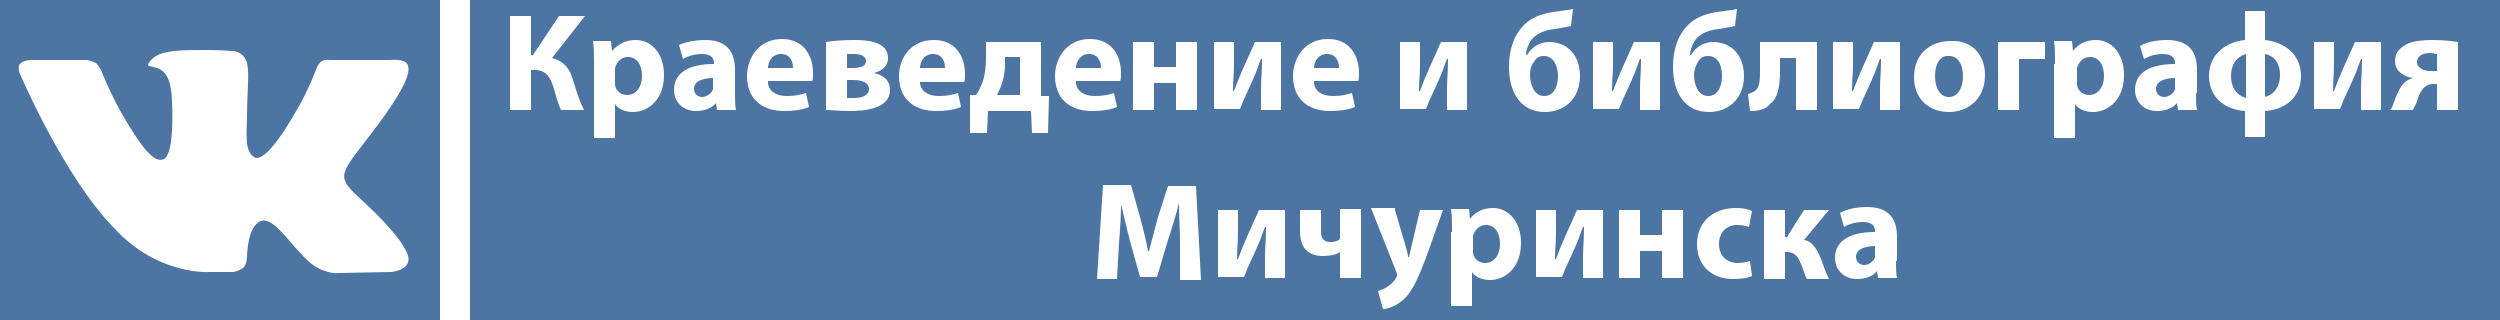
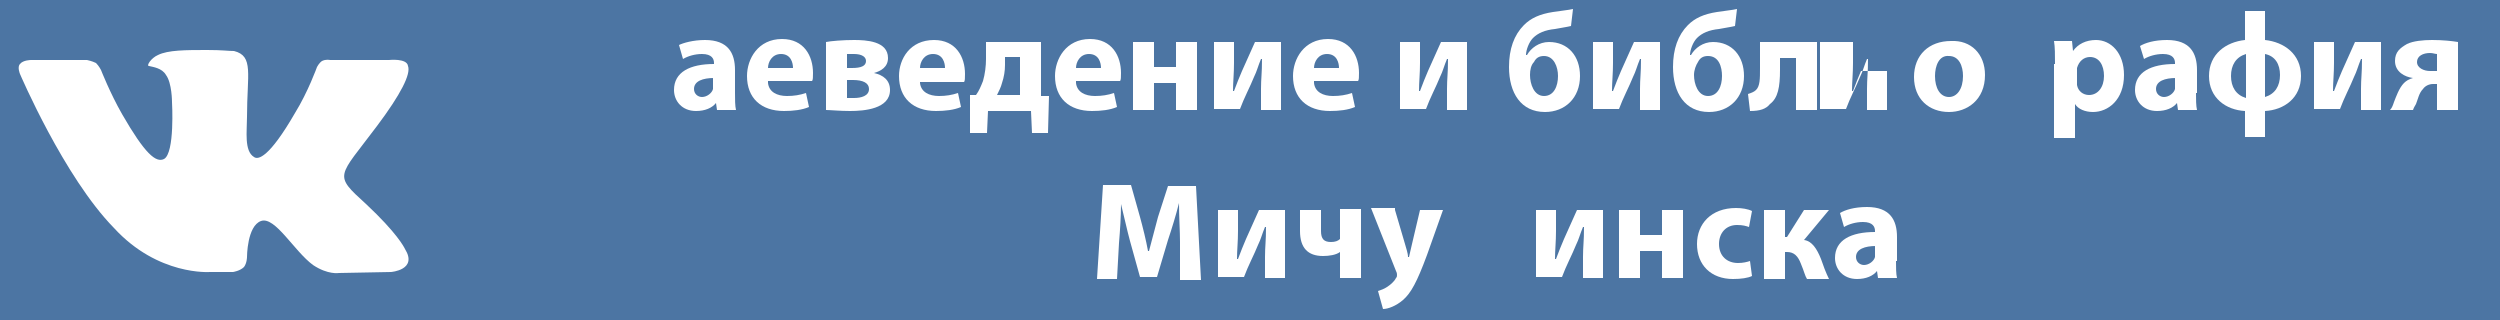
<svg xmlns="http://www.w3.org/2000/svg" version="1.1" baseProfile="tiny" id="Слой_1" x="0px" y="0px" viewBox="0 0 250 32" overflow="visible" xml:space="preserve">
  <rect x="0" fill="#4C75A3" width="250" height="32" />
  <path id="path2442" fill-rule="evenodd" fill="#FFFFFF" d="M21,27.2h2.3c0,0,0.7-0.1,1.1-0.5c0.3-0.4,0.3-1,0.3-1s0-3.1,1.4-3.6  c1.4-0.5,3.3,3,5.2,4.4c1.5,1,2.6,0.8,2.6,0.8l5.2-0.1c0,0,2.7-0.2,1.4-2.3c-0.1-0.2-0.8-1.6-3.9-4.5c-3.3-3-2.8-2.6,1.1-7.8  c2.4-3.2,3.4-5.2,3.1-6C40.7,5.8,38.9,6,38.9,6L33,6c0,0-0.4-0.1-0.8,0.1c-0.3,0.2-0.5,0.6-0.5,0.6s-0.9,2.5-2.2,4.6  c-2.6,4.5-3.7,4.7-4.1,4.4c-1-0.6-0.7-2.6-0.7-4c0-4.3,0.7-6.1-1.3-6.6C22.8,5.1,22.3,5,20.7,5c-2.1,0-3.9,0-4.9,0.5  c-0.7,0.3-1.2,1.1-0.9,1.1c0.4,0.1,1.3,0.2,1.7,0.9c0.6,0.8,0.6,2.7,0.6,2.7s0.3,5.1-0.8,5.7c-0.8,0.4-1.9-0.5-4.2-4.5  C11,9.3,10.1,7,10.1,7S9.9,6.6,9.6,6.3C9.2,6.1,8.7,6,8.7,6L3.1,6c0,0-0.8,0-1.1,0.4c-0.3,0.3,0,1,0,1s4.4,10.3,9.4,15.4  C15.8,27.6,21,27.2,21,27.2" />
-   <rect x="44" fill-rule="evenodd" fill="#FFFFFF" width="3" height="32" />
  <g>
-     <path fill="#FFFFFF" d="M53.1,1.6v3.9h0.2l2.6-3.9h2.6l-3.3,4.2C56.4,6.1,57,6.9,57.3,8c0.3,1,0.6,2,1.1,3h-2.3   c-0.3-0.6-0.5-1.4-0.7-2.1C55.1,7.9,54.7,7,53.5,7h-0.4v4H51V1.6H53.1z" />
-     <path fill="#FFFFFF" d="M59.4,6.4c0-0.9,0-1.7-0.1-2.3h1.8l0.1,1h0C61.8,4.4,62.6,4,63.6,4c1.5,0,2.8,1.3,2.8,3.5   c0,2.5-1.6,3.7-3.1,3.7c-0.8,0-1.5-0.3-1.8-0.8h0v3.4h-2.1V6.4z M61.5,8.1c0,0.2,0,0.3,0,0.4c0.1,0.6,0.6,1,1.2,1   c0.9,0,1.5-0.8,1.5-1.9c0-1.1-0.5-1.9-1.4-1.9c-0.6,0-1.1,0.4-1.3,1.1c0,0.1,0,0.3,0,0.4V8.1z" />
    <path fill="#FFFFFF" d="M73.5,9.3c0,0.6,0,1.3,0.1,1.7h-1.9l-0.1-0.7h0c-0.4,0.5-1.1,0.8-2,0.8c-1.4,0-2.2-1-2.2-2.1   c0-1.8,1.6-2.6,4-2.6V6.3c0-0.4-0.2-0.9-1.2-0.9c-0.7,0-1.4,0.2-1.9,0.5l-0.4-1.4C68.3,4.3,69.3,4,70.5,4c2.3,0,3,1.3,3,3V9.3z    M71.4,7.8c-1.1,0-2,0.3-2,1.1c0,0.5,0.4,0.8,0.8,0.8c0.5,0,1-0.4,1.1-0.8c0-0.1,0-0.2,0-0.4V7.8z" />
    <path fill="#FFFFFF" d="M76.8,8.3c0.1,0.9,0.9,1.3,1.9,1.3c0.7,0,1.3-0.1,1.9-0.3l0.3,1.4c-0.7,0.3-1.6,0.4-2.5,0.4   c-2.3,0-3.7-1.3-3.7-3.5c0-1.7,1.1-3.7,3.5-3.7c2.2,0,3.1,1.7,3.1,3.4c0,0.4,0,0.7-0.1,0.8H76.8z M79.3,6.8c0-0.5-0.2-1.4-1.2-1.4   c-0.9,0-1.3,0.8-1.3,1.4H79.3z" />
    <path fill="#FFFFFF" d="M82.6,4.2c0.5-0.1,1.7-0.2,2.8-0.2c1.2,0,3.4,0.1,3.4,1.8c0,0.9-0.7,1.3-1.4,1.5v0C88.3,7.5,89,8,89,9   c0,1.9-2.6,2.1-4,2.1c-1,0-2-0.1-2.4-0.1V4.2z M84.7,9.8c0.2,0,0.4,0,0.7,0c0.7,0,1.5-0.2,1.5-0.9c0-0.6-0.6-0.9-1.6-0.9h-0.6V9.8z    M84.7,6.8h0.5c0.9,0,1.4-0.2,1.4-0.7c0-0.4-0.4-0.7-1.2-0.7c-0.3,0-0.5,0-0.7,0V6.8z" />
    <path fill="#FFFFFF" d="M92,8.3c0.1,0.9,0.9,1.3,1.9,1.3c0.7,0,1.3-0.1,1.9-0.3l0.3,1.4c-0.7,0.3-1.6,0.4-2.5,0.4   c-2.3,0-3.7-1.3-3.7-3.5C89.9,5.9,91,4,93.4,4c2.2,0,3.1,1.7,3.1,3.4c0,0.4,0,0.7-0.1,0.8H92z M94.5,6.8c0-0.5-0.2-1.4-1.2-1.4   c-0.9,0-1.3,0.8-1.3,1.4H94.5z" />
    <path fill="#FFFFFF" d="M104.1,4.2v5.4l0.8,0l-0.1,3.7h-1.6l-0.1-2.2h-4.3l-0.1,2.2H97L97,9.5l0.6,0c0.3-0.4,0.5-0.9,0.7-1.4   c0.2-0.7,0.3-1.5,0.3-2.2V4.2H104.1z M100.5,6.5c0,0.6-0.1,1.2-0.3,1.8c-0.1,0.4-0.3,0.8-0.5,1.2h2.3V5.7h-1.5V6.5z" />
    <path fill="#FFFFFF" d="M107.6,8.3c0.1,0.9,0.9,1.3,1.9,1.3c0.7,0,1.3-0.1,1.9-0.3l0.3,1.4c-0.7,0.3-1.6,0.4-2.5,0.4   c-2.3,0-3.7-1.3-3.7-3.5c0-1.7,1.1-3.7,3.5-3.7c2.2,0,3.1,1.7,3.1,3.4c0,0.4,0,0.7-0.1,0.8H107.6z M110.1,6.8   c0-0.5-0.2-1.4-1.2-1.4c-0.9,0-1.3,0.8-1.3,1.4H110.1z" />
    <path fill="#FFFFFF" d="M115.4,4.2v2.5h2.2V4.2h2.1V11h-2.1V8.3h-2.2V11h-2.1V4.2H115.4z" />
    <path fill="#FFFFFF" d="M123.4,4.2v2.1c0,1.1-0.1,1.9-0.1,2.8l0.1,0c0.3-0.8,0.5-1.3,0.8-2l1.3-2.9h2.6V11h-2V8.9   c0-1.1,0.1-1.5,0.1-3h-0.1c-0.3,0.7-0.4,1.2-0.7,1.8c-0.4,1-1,2.1-1.4,3.2h-2.6V4.2H123.4z" />
    <path fill="#FFFFFF" d="M131.4,8.3c0.1,0.9,0.9,1.3,1.9,1.3c0.7,0,1.3-0.1,1.9-0.3l0.3,1.4c-0.7,0.3-1.6,0.4-2.5,0.4   c-2.3,0-3.7-1.3-3.7-3.5c0-1.7,1.1-3.7,3.5-3.7c2.2,0,3.1,1.7,3.1,3.4c0,0.4,0,0.7-0.1,0.8H131.4z M133.9,6.8   c0-0.5-0.2-1.4-1.2-1.4c-0.9,0-1.3,0.8-1.3,1.4H133.9z" />
    <path fill="#FFFFFF" d="M142,4.2v2.1c0,1.1-0.1,1.9-0.1,2.8l0.1,0c0.3-0.8,0.5-1.3,0.8-2l1.3-2.9h2.6V11h-2V8.9   c0-1.1,0.1-1.5,0.1-3h-0.1c-0.3,0.7-0.4,1.2-0.7,1.8c-0.4,1-1,2.1-1.4,3.2H140V4.2H142z" />
    <path fill="#FFFFFF" d="M157.1,2.6c-0.4,0.1-1.1,0.2-1.6,0.3c-1,0.1-1.7,0.4-2.2,0.9c-0.4,0.4-0.7,1.2-0.7,1.7h0.1   c0.4-0.7,1.2-1.3,2.2-1.3c1.9,0,3.1,1.4,3.1,3.4c0,2.2-1.5,3.6-3.5,3.6c-2.4,0-3.6-1.9-3.6-4.5c0-1.8,0.5-3.2,1.5-4.2   c0.7-0.7,1.6-1.1,2.9-1.3c0.6-0.1,1.6-0.2,2-0.3L157.1,2.6z M154.4,5.6c-0.5,0-0.8,0.2-1,0.6C153.1,6.5,153,7,153,7.5   c0,0.9,0.4,2.1,1.4,2.1c1,0,1.4-1,1.4-2C155.8,6.7,155.4,5.6,154.4,5.6z" />
    <path fill="#FFFFFF" d="M161.3,4.2v2.1c0,1.1-0.1,1.9-0.1,2.8l0.1,0c0.3-0.8,0.5-1.3,0.8-2l1.3-2.9h2.6V11h-2V8.9   c0-1.1,0.1-1.5,0.1-3H164c-0.3,0.7-0.4,1.2-0.7,1.8c-0.4,1-1,2.1-1.4,3.2h-2.6V4.2H161.3z" />
    <path fill="#FFFFFF" d="M173.5,2.6c-0.4,0.1-1.1,0.2-1.6,0.3c-1,0.1-1.7,0.4-2.2,0.9c-0.4,0.4-0.7,1.2-0.7,1.7h0.1   c0.4-0.7,1.2-1.3,2.2-1.3c1.9,0,3.1,1.4,3.1,3.4c0,2.2-1.5,3.6-3.5,3.6c-2.4,0-3.6-1.9-3.6-4.5c0-1.8,0.5-3.2,1.5-4.2   c0.7-0.7,1.6-1.1,2.9-1.3c0.6-0.1,1.6-0.2,2-0.3L173.5,2.6z M170.8,5.6c-0.5,0-0.8,0.2-1,0.6c-0.2,0.3-0.4,0.8-0.4,1.3   c0,0.9,0.4,2.1,1.4,2.1c1,0,1.4-1,1.4-2C172.2,6.7,171.9,5.6,170.8,5.6z" />
    <path fill="#FFFFFF" d="M181.7,4.2V11h-2.1V5.8H178V7c0,1.7-0.2,2.8-1,3.4c-0.4,0.5-1,0.7-2,0.7l-0.2-1.7c0.3-0.1,0.6-0.2,0.8-0.4   c0.4-0.4,0.4-1.1,0.4-2.2V4.2H181.7z" />
-     <path fill="#FFFFFF" d="M185.3,4.2v2.1c0,1.1-0.1,1.9-0.1,2.8l0.1,0c0.3-0.8,0.5-1.3,0.8-2l1.3-2.9h2.6V11h-2V8.9   c0-1.1,0.1-1.5,0.1-3h-0.1c-0.3,0.7-0.4,1.2-0.7,1.8c-0.4,1-1,2.1-1.4,3.2h-2.6V4.2H185.3z" />
+     <path fill="#FFFFFF" d="M185.3,4.2v2.1c0,1.1-0.1,1.9-0.1,2.8l0.1,0c0.3-0.8,0.5-1.3,0.8-2h2.6V11h-2V8.9   c0-1.1,0.1-1.5,0.1-3h-0.1c-0.3,0.7-0.4,1.2-0.7,1.8c-0.4,1-1,2.1-1.4,3.2h-2.6V4.2H185.3z" />
    <path fill="#FFFFFF" d="M198.5,7.5c0,2.5-1.8,3.7-3.6,3.7c-2,0-3.5-1.3-3.5-3.5c0-2.2,1.5-3.6,3.7-3.6C197.1,4,198.5,5.4,198.5,7.5   z M193.5,7.6c0,1.2,0.5,2.1,1.4,2.1c0.8,0,1.4-0.8,1.4-2.1c0-1-0.4-2-1.4-2C193.9,5.5,193.5,6.6,193.5,7.6z" />
-     <path fill="#FFFFFF" d="M204.5,4.2v1.7h-2.6V11h-2.1V4.2H204.5z" />
    <path fill="#FFFFFF" d="M205.5,6.4c0-0.9,0-1.7-0.1-2.3h1.8l0.1,1h0c0.5-0.7,1.3-1.1,2.3-1.1c1.5,0,2.8,1.3,2.8,3.5   c0,2.5-1.6,3.7-3.1,3.7c-0.8,0-1.5-0.3-1.8-0.8h0v3.4h-2.1V6.4z M207.7,8.1c0,0.2,0,0.3,0,0.4c0.1,0.6,0.6,1,1.2,1   c0.9,0,1.5-0.8,1.5-1.9c0-1.1-0.5-1.9-1.4-1.9c-0.6,0-1.1,0.4-1.3,1.1c0,0.1,0,0.3,0,0.4V8.1z" />
    <path fill="#FFFFFF" d="M219.6,9.3c0,0.6,0,1.3,0.1,1.7h-1.9l-0.1-0.7h0c-0.4,0.5-1.1,0.8-2,0.8c-1.4,0-2.2-1-2.2-2.1   c0-1.8,1.6-2.6,4-2.6V6.3c0-0.4-0.2-0.9-1.2-0.9c-0.7,0-1.4,0.2-1.9,0.5L214,4.6c0.5-0.3,1.4-0.6,2.7-0.6c2.3,0,3,1.3,3,3V9.3z    M217.6,7.8c-1.1,0-2,0.3-2,1.1c0,0.5,0.4,0.8,0.8,0.8c0.5,0,1-0.4,1.1-0.8c0-0.1,0-0.2,0-0.4V7.8z" />
    <path fill="#FFFFFF" d="M226.5,1.1l0,2.9c1.9,0.2,3.6,1.4,3.6,3.6c0,2.2-1.7,3.4-3.6,3.5l0,2.6h-2l0-2.6c-1.9-0.1-3.6-1.3-3.6-3.5   c0-2.2,1.7-3.4,3.6-3.6l0-2.9H226.5z M224.6,5.4c-1,0.3-1.5,1.1-1.5,2.2c0,1.1,0.5,1.9,1.5,2.2V5.4z M226.5,9.7   c1-0.3,1.5-1.1,1.5-2.2c0-1.1-0.5-1.9-1.5-2.1V9.7z" />
    <path fill="#FFFFFF" d="M233.4,4.2v2.1c0,1.1-0.1,1.9-0.1,2.8l0.1,0c0.3-0.8,0.5-1.3,0.8-2l1.3-2.9h2.6V11h-2V8.9   c0-1.1,0.1-1.5,0.1-3h-0.1c-0.3,0.7-0.4,1.2-0.7,1.8c-0.4,1-1,2.1-1.4,3.2h-2.6V4.2H233.4z" />
    <path fill="#FFFFFF" d="M245.8,11h-2.1V8.4h-0.4c-0.4,0-0.8,0.2-1,0.5c-0.4,0.4-0.5,1-0.7,1.5c-0.1,0.2-0.2,0.3-0.3,0.6H239   c0.2-0.2,0.3-0.5,0.4-0.8c0.2-0.5,0.5-1.4,1-1.9c0.2-0.2,0.5-0.4,0.9-0.5v0c-0.8-0.1-1.8-0.6-1.8-1.7c0-0.9,0.5-1.3,1.2-1.7   c0.6-0.3,1.6-0.4,2.5-0.4c1.1,0,2,0.1,2.6,0.2V11z M243.7,5.4c-0.2,0-0.4-0.1-0.7-0.1c-0.7,0-1.3,0.3-1.3,0.9   c0,0.6,0.7,0.9,1.3,0.9c0.3,0,0.5,0,0.7,0V5.4z" />
    <path fill="#FFFFFF" d="M118,24.2c0-1.1-0.1-2.5-0.1-3.9h0c-0.3,1.2-0.7,2.5-1.1,3.7l-1.1,3.7H114l-1-3.6c-0.3-1.1-0.6-2.5-0.9-3.7   h0c0,1.3-0.1,2.7-0.2,3.9l-0.2,3.6h-2l0.6-9.4h2.8l0.9,3.2c0.3,1.1,0.6,2.3,0.8,3.4h0.1c0.3-1.1,0.6-2.3,0.9-3.4l1-3.1h2.8l0.5,9.4   h-2.1L118,24.2z" />
    <path fill="#FFFFFF" d="M123.8,21v2.1c0,1.1-0.1,1.9-0.1,2.8l0.1,0c0.3-0.8,0.5-1.3,0.8-2l1.3-2.9h2.6v6.8h-2v-2.1   c0-1.1,0.1-1.5,0.1-3h-0.1c-0.3,0.7-0.4,1.2-0.7,1.8c-0.4,1-1,2.1-1.4,3.2h-2.6V21H123.8z" />
    <path fill="#FFFFFF" d="M132.1,21v2.1c0,0.8,0.3,1.1,1,1.1c0.4,0,0.7-0.1,0.9-0.3v-3h2.1v6.9h-2.1v-2.6h0c-0.4,0.3-1.1,0.4-1.7,0.4   c-1.5,0-2.3-0.8-2.3-2.5V21H132.1z" />
    <path fill="#FFFFFF" d="M139.5,21l1,3.4c0.1,0.4,0.3,0.9,0.3,1.3h0.1c0.1-0.4,0.2-0.9,0.3-1.3L142,21h2.3l-1.6,4.5   c-1,2.7-1.6,3.8-2.4,4.5c-0.7,0.6-1.5,0.9-2,0.9l-0.5-1.8c0.3-0.1,0.6-0.2,0.9-0.4c0.3-0.2,0.7-0.5,0.9-0.9   c0.1-0.1,0.1-0.2,0.1-0.3c0-0.1,0-0.2-0.1-0.4l-2.5-6.3H139.5z" />
-     <path fill="#FFFFFF" d="M145.2,23.2c0-0.9,0-1.7-0.1-2.3h1.8l0.1,1h0c0.5-0.7,1.3-1.1,2.3-1.1c1.5,0,2.8,1.3,2.8,3.5   c0,2.5-1.6,3.7-3.1,3.7c-0.8,0-1.5-0.3-1.8-0.8h0v3.4h-2.1V23.2z M147.3,24.9c0,0.2,0,0.3,0,0.4c0.1,0.6,0.6,1,1.2,1   c0.9,0,1.5-0.8,1.5-1.9c0-1.1-0.5-1.9-1.4-1.9c-0.6,0-1.1,0.4-1.3,1.1c0,0.1,0,0.3,0,0.4V24.9z" />
    <path fill="#FFFFFF" d="M155.6,21v2.1c0,1.1-0.1,1.9-0.1,2.8l0.1,0c0.3-0.8,0.5-1.3,0.8-2l1.3-2.9h2.6v6.8h-2v-2.1   c0-1.1,0.1-1.5,0.1-3h-0.1c-0.3,0.7-0.4,1.2-0.7,1.8c-0.4,1-1,2.1-1.4,3.2h-2.6V21H155.6z" />
    <path fill="#FFFFFF" d="M164,21v2.5h2.2V21h2.1v6.8h-2.1v-2.7H164v2.7h-2.1V21H164z" />
    <path fill="#FFFFFF" d="M175.2,27.6c-0.4,0.2-1.1,0.3-1.9,0.3c-2.2,0-3.6-1.4-3.6-3.5c0-2,1.4-3.6,3.9-3.6c0.6,0,1.2,0.1,1.6,0.3   l-0.3,1.6c-0.3-0.1-0.6-0.2-1.2-0.2c-1.1,0-1.8,0.8-1.8,1.9c0,1.2,0.8,1.9,1.9,1.9c0.5,0,0.9-0.1,1.2-0.2L175.2,27.6z" />
    <path fill="#FFFFFF" d="M178.5,21v2.7h0.2l1.7-2.7h2.5l-2.5,3c0.8,0.1,1.3,0.9,1.7,1.9c0.2,0.6,0.5,1.4,0.8,2h-2.2   c-0.2-0.3-0.3-0.8-0.6-1.5c-0.3-0.8-0.7-1.2-1.4-1.2h-0.2v2.7h-2.1V21H178.5z" />
    <path fill="#FFFFFF" d="M189.6,26.1c0,0.6,0,1.3,0.1,1.7h-1.9l-0.1-0.7h0c-0.4,0.5-1.1,0.8-2,0.8c-1.4,0-2.2-1-2.2-2.1   c0-1.8,1.6-2.6,4-2.6v-0.1c0-0.4-0.2-0.9-1.2-0.9c-0.7,0-1.4,0.2-1.9,0.5l-0.4-1.4c0.5-0.3,1.4-0.6,2.7-0.6c2.3,0,3,1.3,3,3V26.1z    M187.6,24.6c-1.1,0-2,0.3-2,1.1c0,0.5,0.4,0.8,0.8,0.8c0.5,0,1-0.4,1.1-0.8c0-0.1,0-0.2,0-0.4V24.6z" />
  </g>
</svg>